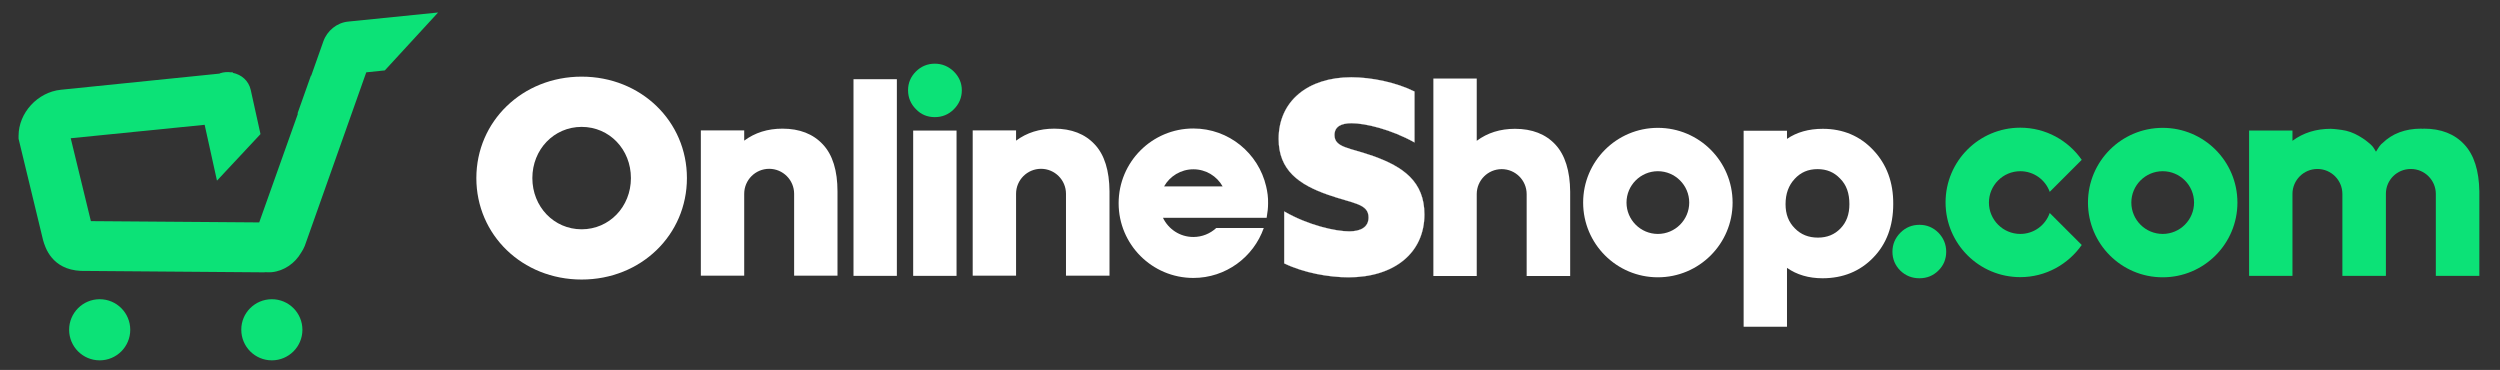
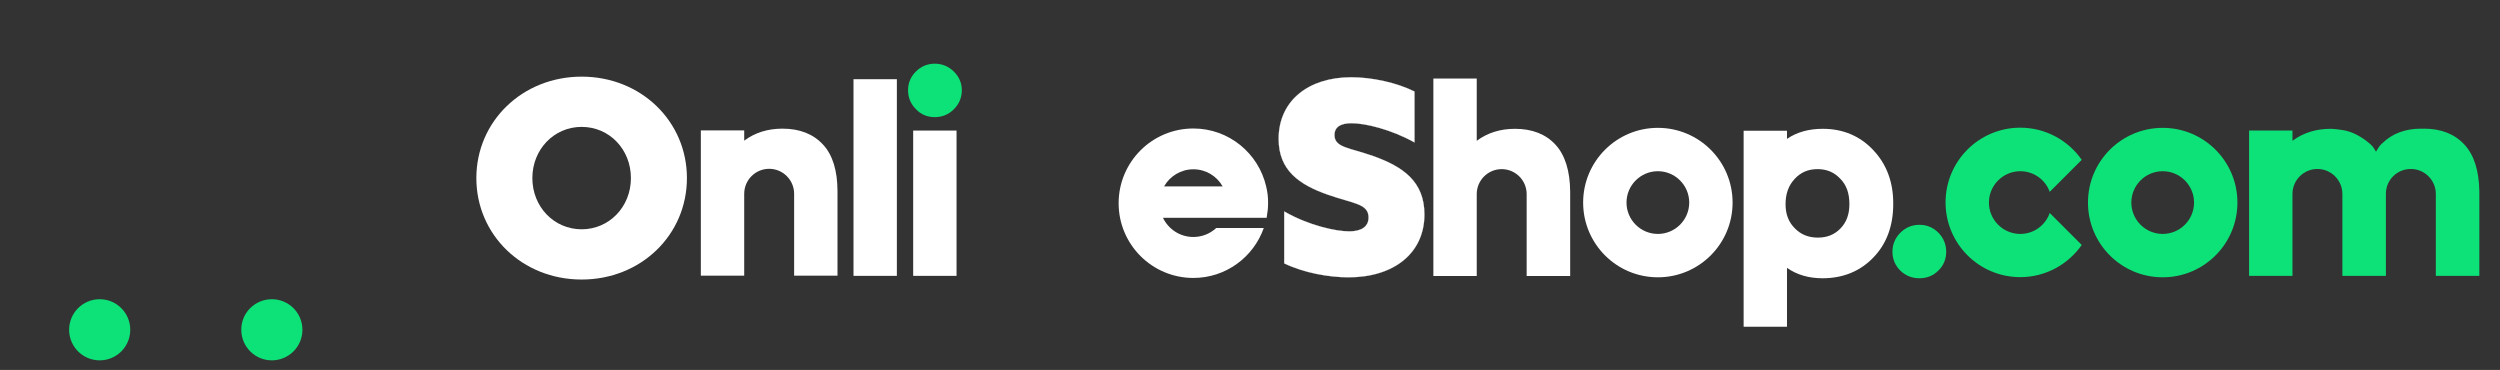
<svg xmlns="http://www.w3.org/2000/svg" version="1.1" id="Vrstva_1" x="0px" y="0px" viewBox="0 0 1562.4 231.2" style="enable-background:new 0 0 1562.4 231.2;" xml:space="preserve">
  <rect x="0" y="0" width="1562.4" height="231.2" fill="#333333" stroke="none" />
  <style type="text/css">
	.st0{fill:#FFFFFF;}
	.st1{fill:#FFFFFF;stroke:#FFFFFF;stroke-width:0.12;stroke-miterlimit:10;}
	.st2{fill:#0CE277;}
</style>
  <g>
    <g>
      <rect x="533.4" y="49.5" class="st0" width="27.1" height="122.9" />
      <path class="st1" d="M802.7,132.2c15.1,8.7,32.1,12.4,40.5,12.4c7,0,12.1-2.5,12.1-8.7c0-8.7-9.7-8.7-25.1-14.1    c-18.4-6.4-31.1-15.4-31.1-35c0-23.6,18.3-38.5,45.4-38.5c12.6,0,28.1,3.2,39.5,8.9V89C869.3,80.8,853.2,77,844.7,77    c-6.4,0-10.7,2-10.7,7.4c0,7.9,9.4,7.9,24.1,13.1c18.9,6.7,32.1,16.1,32.1,36.5c0,24.4-19.3,39.3-47.4,39.3    c-12.4,0-28-2.8-40.2-8.7V132.2z" />
      <path class="st2" d="M584.2,73.2c4.6,0,8.6-1.6,11.9-4.9c3.3-3.3,5-7.3,5-11.9c0-4.5-1.7-8.4-5-11.7c-3.3-3.2-7.3-4.9-11.9-4.9    c-4.6,0-8.6,1.7-11.8,4.9c-3.3,3.3-4.9,7.2-4.9,11.7c0,4.6,1.7,8.6,4.9,11.8C575.6,71.6,579.6,73.2,584.2,73.2z" />
      <rect x="570.7" y="81.6" class="st0" width="27.1" height="90.8" />
      <path class="st0" d="M791.3,116.5c-4.8-20.7-23.3-36.2-45.5-36.2c-25.8,0-46.7,20.9-46.7,46.7s20.9,46.7,46.7,46.7    c20.3,0,37.6-13,44-31.2h-29.7c-3.8,3.5-8.8,5.6-14.3,5.6c-8.4,0-15.6-4.9-19-12h15.4h22.6h26.8c0-0.2,0.1-0.5,0.1-0.7    c0.5-2.7,0.8-5.5,0.8-8.4C792.6,123.4,792.1,119.9,791.3,116.5z M727.5,116.5c3.6-6.4,10.5-10.7,18.3-10.7    c7.9,0,14.7,4.3,18.3,10.7H727.5z" />
      <path class="st0" d="M514.3,90.3c-6.1-6.6-14.6-9.9-25.3-9.9c-9.2,0-17.2,2.5-23.9,7.5v-6.4H438v90.8h26.3h0.8v-51.2    c0-8.6,7-15.6,15.6-15.6s15.6,7,15.6,15.6v51.2h0.1H514h9.4v-52.7C523.4,106.7,520.4,96.8,514.3,90.3z" />
-       <path class="st0" d="M684.2,90.3c-6.1-6.6-14.6-9.9-25.3-9.9c-9.2,0-17.2,2.5-23.9,7.5v-6.4h-27.1v90.8h26.3h0.8v-51.2    c0-8.6,7-15.6,15.6-15.6c8.6,0,15.6,7,15.6,15.6v51.2h0.1h17.7h9.4v-52.7C693.3,106.7,690.3,96.8,684.2,90.3z" />
      <path class="st0" d="M1170.8,93.9c-8.3-8.9-19-13.4-31.6-13.4c-8.8,0-16.3,2.1-22.4,6.3v-5.1h-27.1v122.5h27.1v-36.8    c6.1,4.3,13.6,6.5,22.2,6.5c12.7,0,23.4-4.3,31.7-12.9c8.3-8.5,12.5-19.8,12.5-33.5C1183.3,114,1179.1,102.7,1170.8,93.9z     M1155.8,127.6c0,6.3-1.8,11.3-5.6,15.2c-3.7,3.8-8.3,5.7-14.1,5.7c-5.8,0-10.6-1.9-14.4-5.8c-3.9-3.9-5.8-8.8-5.8-15.1    c0-6.5,1.9-11.7,5.7-15.8c3.8-4.1,8.4-6.1,14.3-6.1c5.7,0,10.3,1.9,14.1,5.9C1154,115.6,1155.8,120.8,1155.8,127.6z" />
      <path class="st0" d="M1036.1,79.9c-25.8,0-46.7,20.9-46.7,46.7s20.9,46.7,46.7,46.7c25.8,0,46.7-20.9,46.7-46.7    S1061.9,79.9,1036.1,79.9z M1036.1,146.2c-10.8,0-19.6-8.8-19.6-19.6s8.8-19.6,19.6-19.6c10.8,0,19.6,8.8,19.6,19.6    S1046.9,146.2,1036.1,146.2z" />
      <path class="st0" d="M972.1,90.4c-6.1-6.6-14.6-9.9-25.3-9.9c-9.2,0-17.2,2.5-23.9,7.5V49.1h-27.1v123.4h26.3h0.8v-51.2    c0-8.6,7-15.6,15.6-15.6c8.6,0,15.6,7,15.6,15.6v51.2h0.1h17.7h9.4v-52.7C981.2,106.8,978.1,96.9,972.1,90.4z" />
      <path class="st0" d="M363.5,47.9c37.1,0,65.8,27.9,65.8,63.4s-28.7,63.4-65.8,63.4s-65.8-27.9-65.8-63.4S326.5,47.9,363.5,47.9z     M363.5,143.3c17.3,0,30.8-14.1,30.8-32s-13.4-32-30.8-32c-17.3,0-30.8,14.1-30.8,32S346.2,143.3,363.5,143.3z" />
      <path class="st2" d="M1211.4,145.4c-3.3-3.3-7.3-4.9-11.8-4.9c-4.6,0-8.6,1.6-11.9,4.9c-3.3,3.3-5,7.3-5,11.9    c0,4.6,1.7,8.6,4.9,11.8c3.3,3.2,7.3,4.8,12,4.8c4.6,0,8.6-1.6,11.8-4.8c3.3-3.2,4.9-7.2,4.9-11.8    C1216.3,152.7,1214.6,148.7,1211.4,145.4z" />
      <path class="st2" d="M1351.6,79.9c-25.8,0-46.7,20.9-46.7,46.7s20.9,46.7,46.7,46.7s46.7-20.9,46.7-46.7S1377.4,79.9,1351.6,79.9z     M1351.6,146.2c-10.8,0-19.6-8.8-19.6-19.6s8.8-19.6,19.6-19.6c10.8,0,19.6,8.8,19.6,19.6S1362.4,146.2,1351.6,146.2z" />
      <path class="st2" d="M1262.6,146.2c-10.8,0-19.6-8.8-19.6-19.6s8.8-19.6,19.6-19.6c8.5,0,15.7,5.4,18.4,12.9l20-20    c-8.4-12.1-22.5-20.1-38.4-20.1c-25.8,0-46.7,20.9-46.7,46.7s20.9,46.7,46.7,46.7c15.9,0,29.9-8,38.4-20.1l-20-20    C1278.3,140.8,1271.1,146.2,1262.6,146.2z" />
      <path class="st2" d="M1540.1,90.3c-6.1-6.6-14.6-9.9-25.3-9.9c-0.3,0-0.5,0.1-0.8,0.1c-0.3,0-0.5-0.1-0.8-0.1    c-10.1,0-18.2,3.1-24.3,9.1c-0.3,0.3-0.7,0.5-0.9,0.8c-1.2,1.3-2.1,2.9-3.1,4.5c-0.8-1.3-1.5-2.6-2.4-3.6    c-0.8-0.9-1.8-1.7-2.7-2.4c-1.1-0.9-2.2-1.8-3.4-2.5c-3.1-2-6.4-3.7-10.2-4.6c-1.9-0.4-3.8-0.7-5.8-0.9c-1.3-0.1-2.4-0.3-3.8-0.3    c-9.2,0-17.2,2.5-23.9,7.5v-6.4h-27.1v90.8h26.3h0.8v-51.2c0-8.6,7-15.6,15.6-15.6c8.6,0,15.6,7,15.6,15.6v51.2h0.1h0h17.7h8.6    h0.8h0v-51.5c0.1-8.5,7-15.3,15.6-15.3c8.6,0,15.6,7,15.6,15.6v51.2h0.1h17.7h9.4v-52.7C1549.3,106.7,1546.2,96.8,1540.1,90.3z" />
    </g>
    <g>
      <path class="st2" d="M169.9,187c10.6,0,19.1,8.6,19.1,19.1c0,10.6-8.6,19.1-19.1,19.1c-10.6,0-19.1-8.6-19.1-19.1    C150.7,195.6,159.3,187,169.9,187z" />
      <path class="st2" d="M62.3,187c10.6,0,19.1,8.6,19.1,19.1c0,10.6-8.6,19.1-19.1,19.1c-10.6,0-19.1-8.6-19.1-19.1    C43.2,195.6,51.7,187,62.3,187z" />
-       <path class="st2" d="M217.5,13.5c-6.9,0.7-13,5.6-15.4,12.3l-7.6,21.5c-0.1,0-0.1,0-0.2,0L185.9,71l0.3,0L162,139l-105.2-0.8    L44.2,86.4l83.7-8.4l7.7,34.9l27.2-29.1l-6.1-27.6c-1.3-5.8-5.8-9.6-11.3-10.7l0.1-0.4l-1.1,0.1c-2.2-0.3-4.5-0.2-6.9,0.6    c-0.1,0-0.2,0.1-0.3,0.2L38,56.1c-14.5,1.5-26.4,14.4-26.4,28.8v1.8L26.9,150c1.3,4.6,5.4,18.4,23.6,19.3l0.6,0l114,0.9l0.7-0.1    c1.3,0.1,2.7,0.1,4.1,0c7.7-0.8,14.5-5.6,18.3-12.2c0.9-1.3,1.7-2.8,2.3-4.3l38.4-108.4l11.6-1.2l33.3-36.2L217.5,13.5z" />
    </g>
  </g>
</svg>